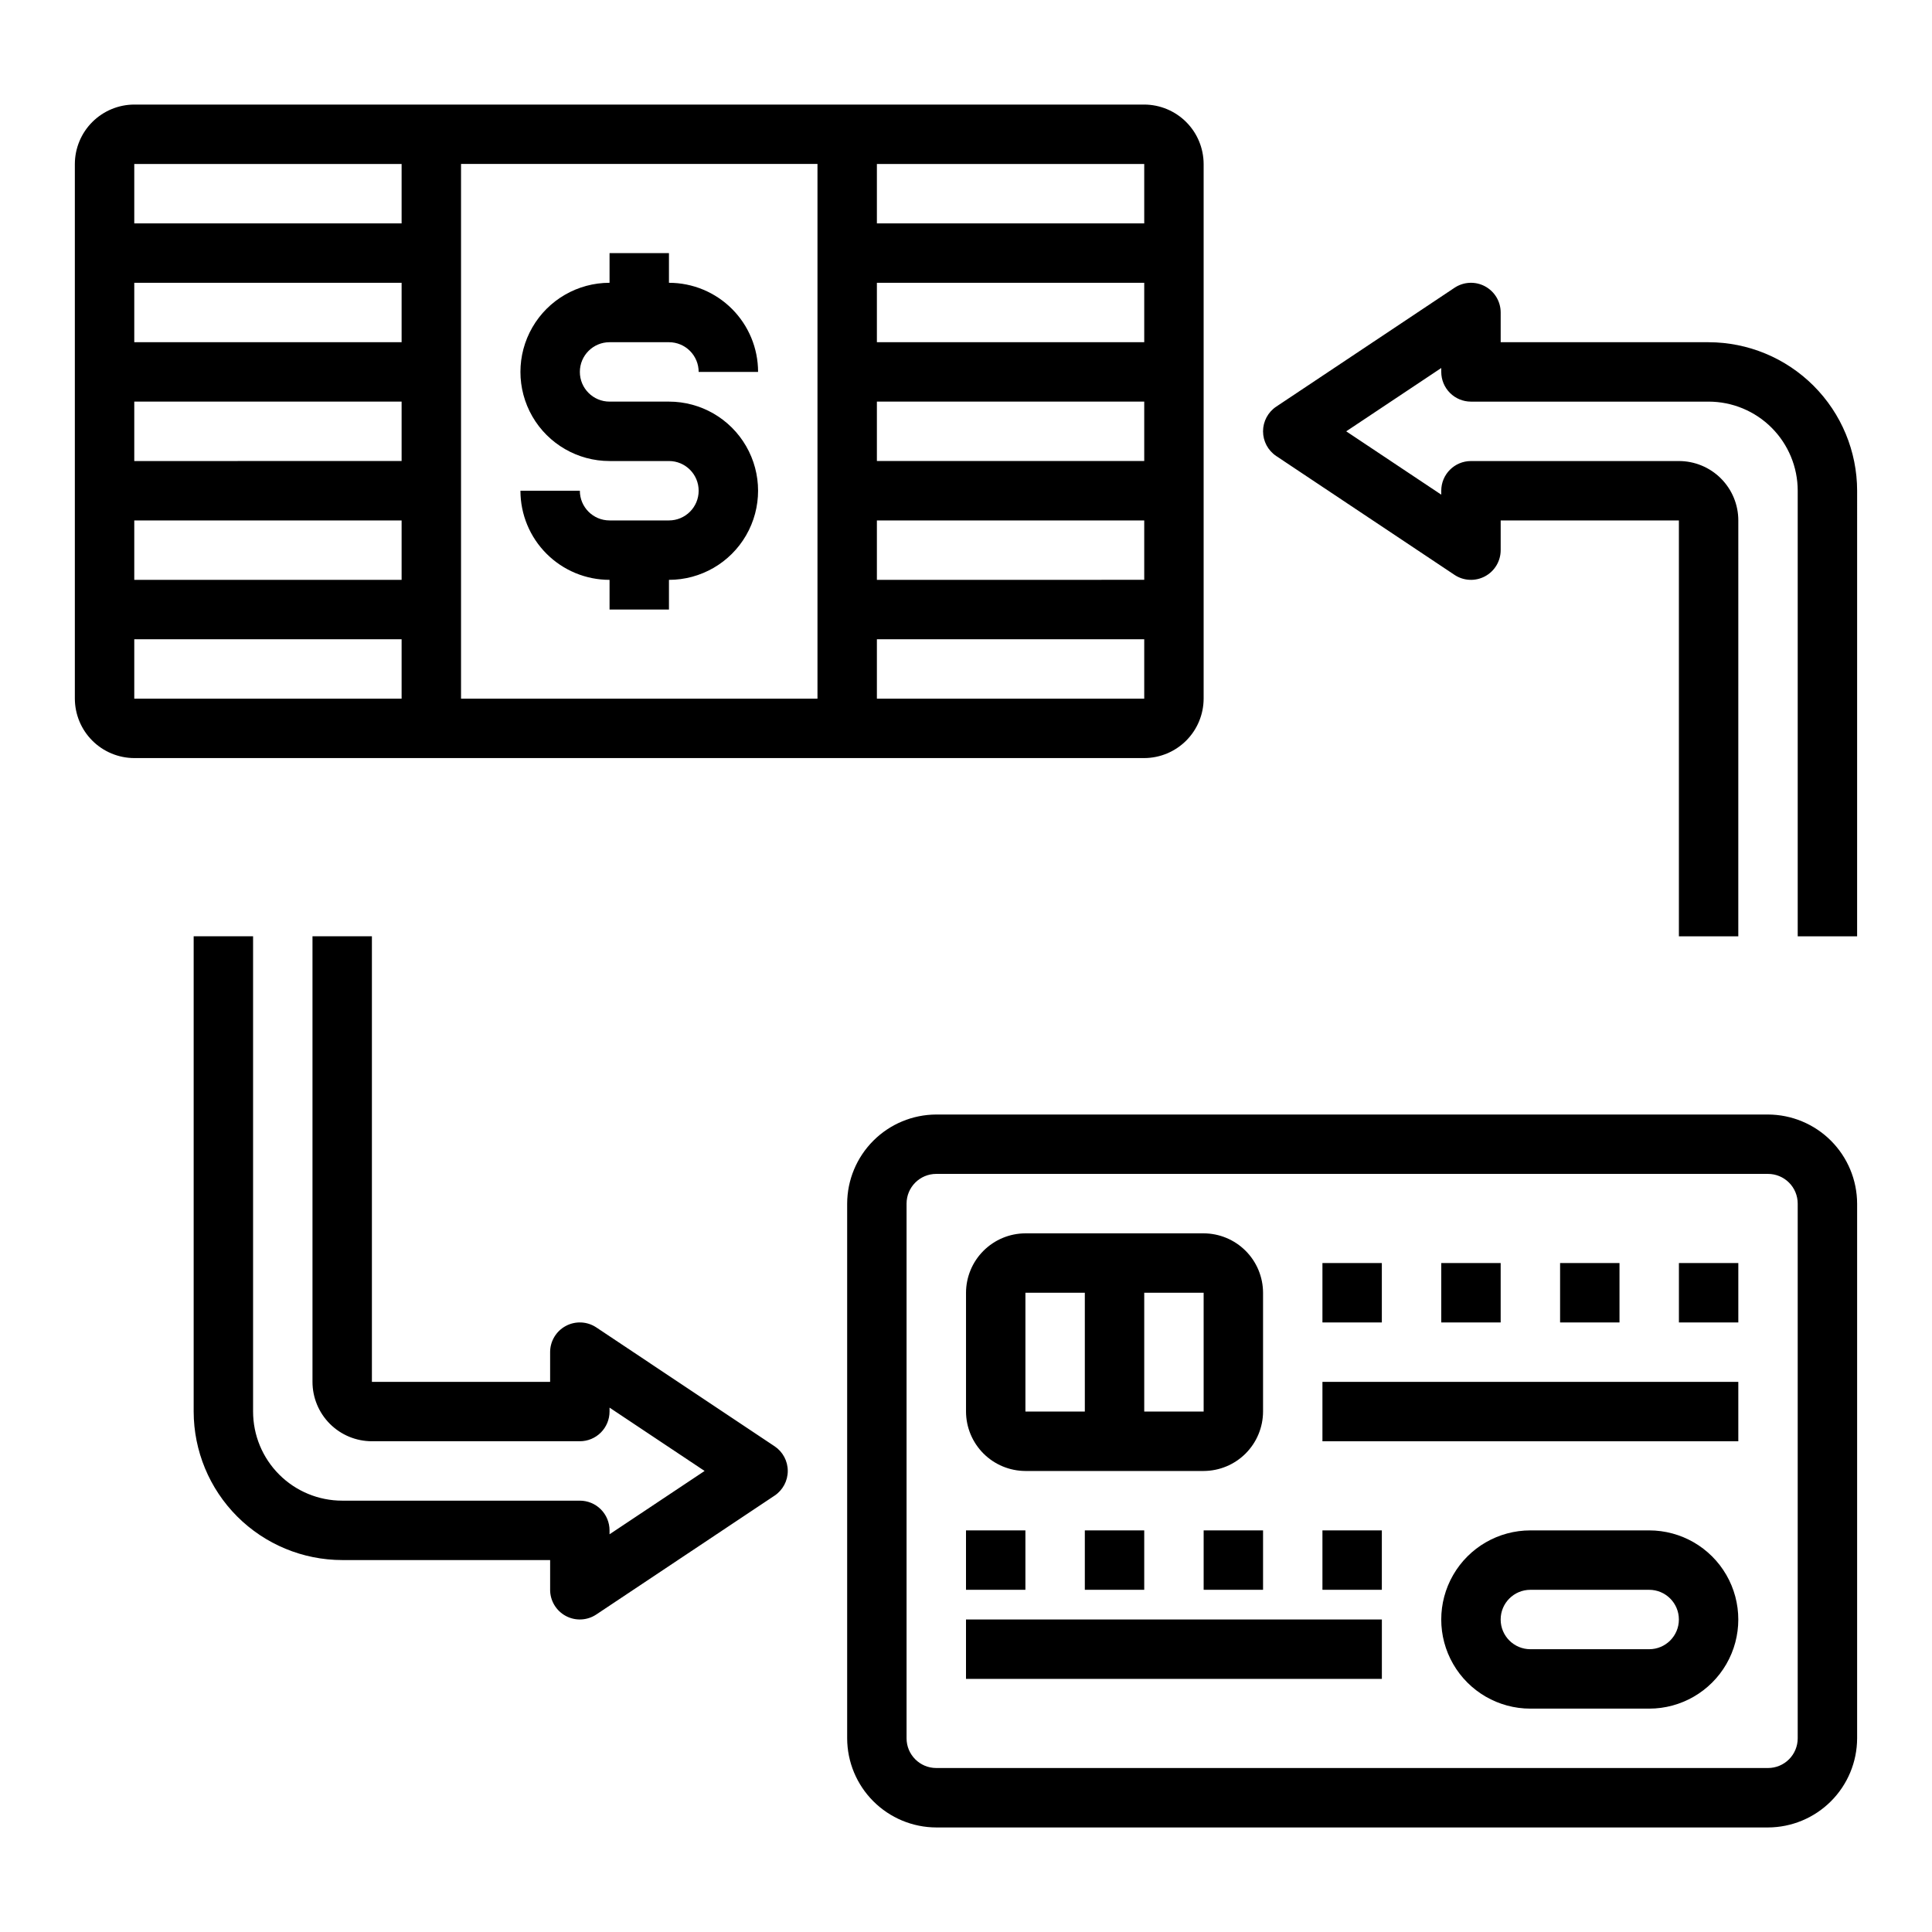
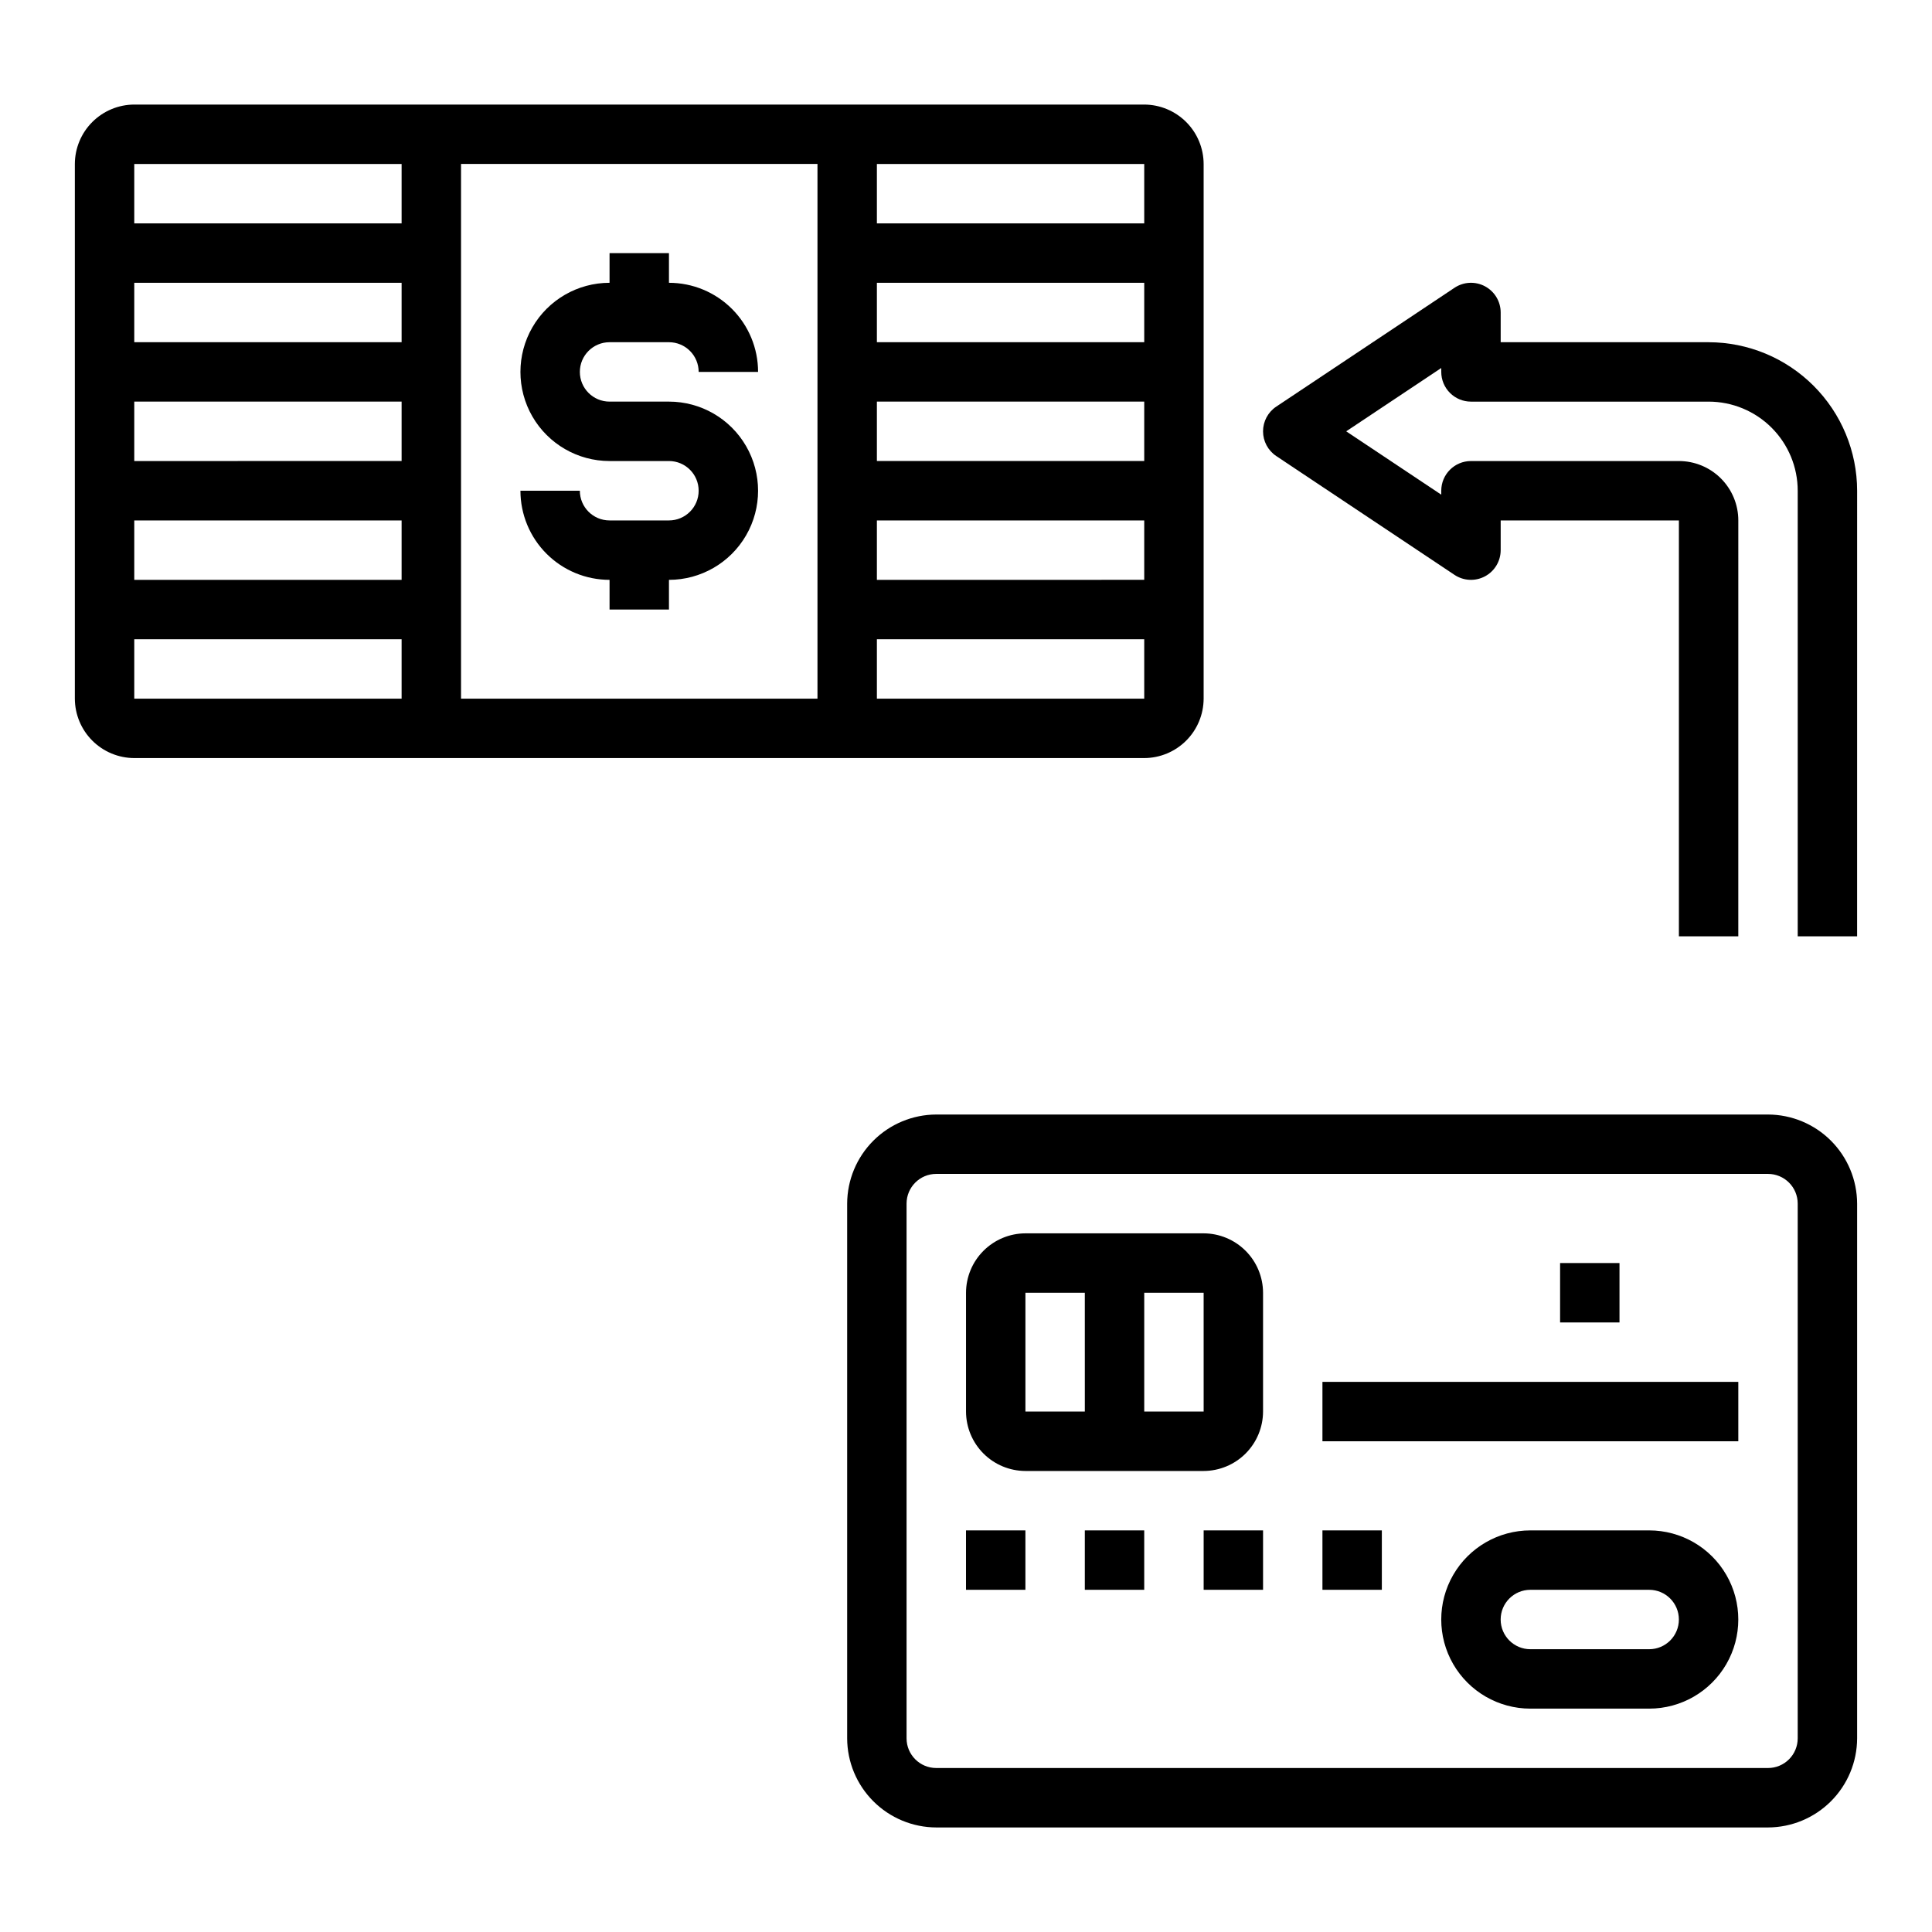
<svg xmlns="http://www.w3.org/2000/svg" fill="#000000" width="800px" height="800px" version="1.1" viewBox="144 144 512 512">
  <g>
    <path d="m612.54 439.36h-220.42c-6.258 0.02-12.254 2.512-16.676 6.938-4.426 4.426-6.922 10.422-6.938 16.68v141.7c0.016 6.258 2.512 12.254 6.938 16.676 4.422 4.426 10.418 6.922 16.676 6.941h220.42c6.258-0.02 12.254-2.516 16.68-6.941 4.422-4.422 6.918-10.418 6.938-16.676v-141.7c-0.02-6.258-2.516-12.254-6.938-16.68-4.426-4.426-10.422-6.918-16.68-6.938zm7.871 165.31c0 2.086-0.828 4.09-2.305 5.566-1.477 1.477-3.477 2.305-5.566 2.305h-220.42c-4.348 0-7.871-3.523-7.871-7.871v-141.7c0-4.348 3.523-7.875 7.871-7.875h220.42c2.09 0 4.09 0.832 5.566 2.309 1.477 1.473 2.305 3.477 2.305 5.566z" />
    <path d="m462.98 470.85h-47.234c-4.172 0.012-8.168 1.676-11.117 4.625-2.953 2.949-4.613 6.945-4.625 11.117v31.488c0.012 4.172 1.672 8.168 4.625 11.121 2.949 2.949 6.945 4.609 11.117 4.625h47.234c4.168-0.016 8.168-1.676 11.117-4.625 2.949-2.953 4.613-6.949 4.625-11.121v-31.488c-0.012-4.172-1.676-8.168-4.625-11.117-2.949-2.949-6.949-4.613-11.117-4.625zm-31.488 47.23h-15.746v-31.488h15.742zm31.488 0h-15.746v-31.488h15.742z" />
-     <path d="m494.46 510.21h110.21v15.742h-110.21z" />
+     <path d="m494.46 510.21h110.21v15.742h-110.21" />
    <path d="m400 549.57h15.742v15.742h-15.742z" />
    <path d="m431.49 549.57h15.742v15.742h-15.742z" />
    <path d="m462.98 549.57h15.742v15.742h-15.742z" />
    <path d="m494.46 549.57h15.742v15.742h-15.742z" />
-     <path d="m400 573.18h110.21v15.742h-110.21z" />
    <path d="m581.05 549.57h-31.488c-8.438 0-16.234 4.5-20.453 11.809s-4.219 16.309 0 23.617c4.219 7.305 12.016 11.809 20.453 11.809h31.488c8.438 0 16.234-4.504 20.453-11.809 4.219-7.309 4.219-16.309 0-23.617s-12.016-11.809-20.453-11.809zm0 31.488h-31.488c-4.348 0-7.871-3.523-7.871-7.871s3.523-7.871 7.871-7.871h31.488c4.348 0 7.871 3.523 7.871 7.871s-3.523 7.871-7.871 7.871z" />
-     <path d="m588.93 478.72h15.742v15.742h-15.742z" />
    <path d="m557.44 478.72h15.742v15.742h-15.742z" />
-     <path d="m525.95 478.72h15.742v15.742h-15.742z" />
-     <path d="m494.46 478.72h15.742v15.742h-15.742z" />
    <path d="m321.28 281.92h-15.742c-4.348 0-7.871-3.523-7.871-7.871h-15.746c0 6.262 2.488 12.27 6.918 16.699 4.43 4.43 10.434 6.918 16.699 6.918v7.871h15.742v-7.871c8.438 0 16.234-4.504 20.453-11.809 4.219-7.309 4.219-16.309 0-23.617-4.219-7.309-12.016-11.809-20.453-11.809h-15.742c-4.348 0-7.871-3.523-7.871-7.871s3.523-7.871 7.871-7.871h15.742c2.09 0 4.09 0.828 5.566 2.305 1.477 1.477 2.305 3.477 2.305 5.566h15.746c0-6.266-2.488-12.27-6.918-16.699-4.43-4.43-10.434-6.918-16.699-6.918v-7.871h-15.742v7.871c-8.438 0-16.234 4.5-20.453 11.809s-4.219 16.309 0 23.617c4.219 7.305 12.016 11.809 20.453 11.809h15.742c4.348 0 7.871 3.523 7.871 7.871s-3.523 7.871-7.871 7.871z" />
    <path d="m447.23 171.71h-267.65c-4.172 0.012-8.168 1.676-11.121 4.625-2.949 2.949-4.609 6.945-4.625 11.117v141.7c0.016 4.172 1.676 8.172 4.625 11.121 2.953 2.949 6.949 4.613 11.121 4.625h267.65c4.172-0.012 8.168-1.676 11.121-4.625 2.949-2.949 4.609-6.949 4.625-11.121v-141.7c-0.016-4.172-1.676-8.168-4.625-11.117-2.953-2.949-6.949-4.613-11.121-4.625zm-196.8 157.44h-70.848v-15.742h70.848zm0-31.488-70.848 0.004v-15.746h70.848zm0-31.488-70.848 0.004v-15.746h70.848zm0-31.488-70.848 0.004v-15.746h70.848zm0-31.488-70.848 0.004v-15.746h70.848zm110.21 125.95h-94.461v-141.7h94.461zm86.594 0h-70.848v-15.742h70.848zm0-31.488-70.848 0.004v-15.746h70.848zm0-31.488-70.848 0.004v-15.746h70.848zm0-31.488-70.848 0.004v-15.746h70.848zm0-31.488-70.848 0.004v-15.746h70.848z" />
-     <path d="m349.26 527.27-47.23-31.488c-2.414-1.613-5.523-1.762-8.082-0.391-2.562 1.367-4.16 4.035-4.16 6.941v7.871h-47.23v-118.08h-15.746v118.08c0 4.176 1.66 8.18 4.613 11.133s6.957 4.609 11.133 4.609h55.105c2.086 0 4.09-0.828 5.566-2.305 1.473-1.477 2.305-3.477 2.305-5.566v-1.039l25.191 16.785-25.191 16.781v-1.039c0-2.086-0.832-4.09-2.305-5.566-1.477-1.477-3.481-2.305-5.566-2.305h-62.977c-6.266 0-12.273-2.488-16.699-6.918-4.43-4.43-6.918-10.434-6.918-16.699v-125.95h-15.746v125.95c0.016 10.438 4.164 20.441 11.543 27.82 7.379 7.379 17.383 11.527 27.82 11.539h55.105v7.871l-0.004 0.004c0 2.902 1.598 5.57 4.16 6.941 2.559 1.371 5.668 1.219 8.082-0.395l47.23-31.488c2.191-1.457 3.508-3.918 3.508-6.547 0-2.633-1.316-5.09-3.508-6.551z" />
    <path d="m596.8 234.69h-55.105v-7.875c0-2.902-1.598-5.57-4.16-6.941-2.559-1.371-5.664-1.219-8.082 0.395l-47.23 31.488c-2.191 1.457-3.504 3.918-3.504 6.547 0 2.633 1.312 5.09 3.504 6.551l47.23 31.488c2.418 1.613 5.523 1.762 8.082 0.391 2.562-1.367 4.16-4.035 4.16-6.941v-7.871h47.23v110.21h15.742l0.004-110.21c0-4.176-1.66-8.18-4.613-11.133s-6.957-4.609-11.133-4.609h-55.102c-4.348 0-7.875 3.523-7.875 7.871v1.039l-25.188-16.785 25.188-16.781v1.039c0 2.086 0.832 4.09 2.309 5.566 1.477 1.477 3.477 2.305 5.566 2.305h62.977c6.262 0 12.27 2.488 16.699 6.918 4.426 4.43 6.914 10.434 6.914 16.699v118.08h15.742l0.004-118.08c-0.012-10.438-4.164-20.441-11.543-27.82-7.379-7.379-17.383-11.527-27.816-11.539z" />
  </g>
</svg>